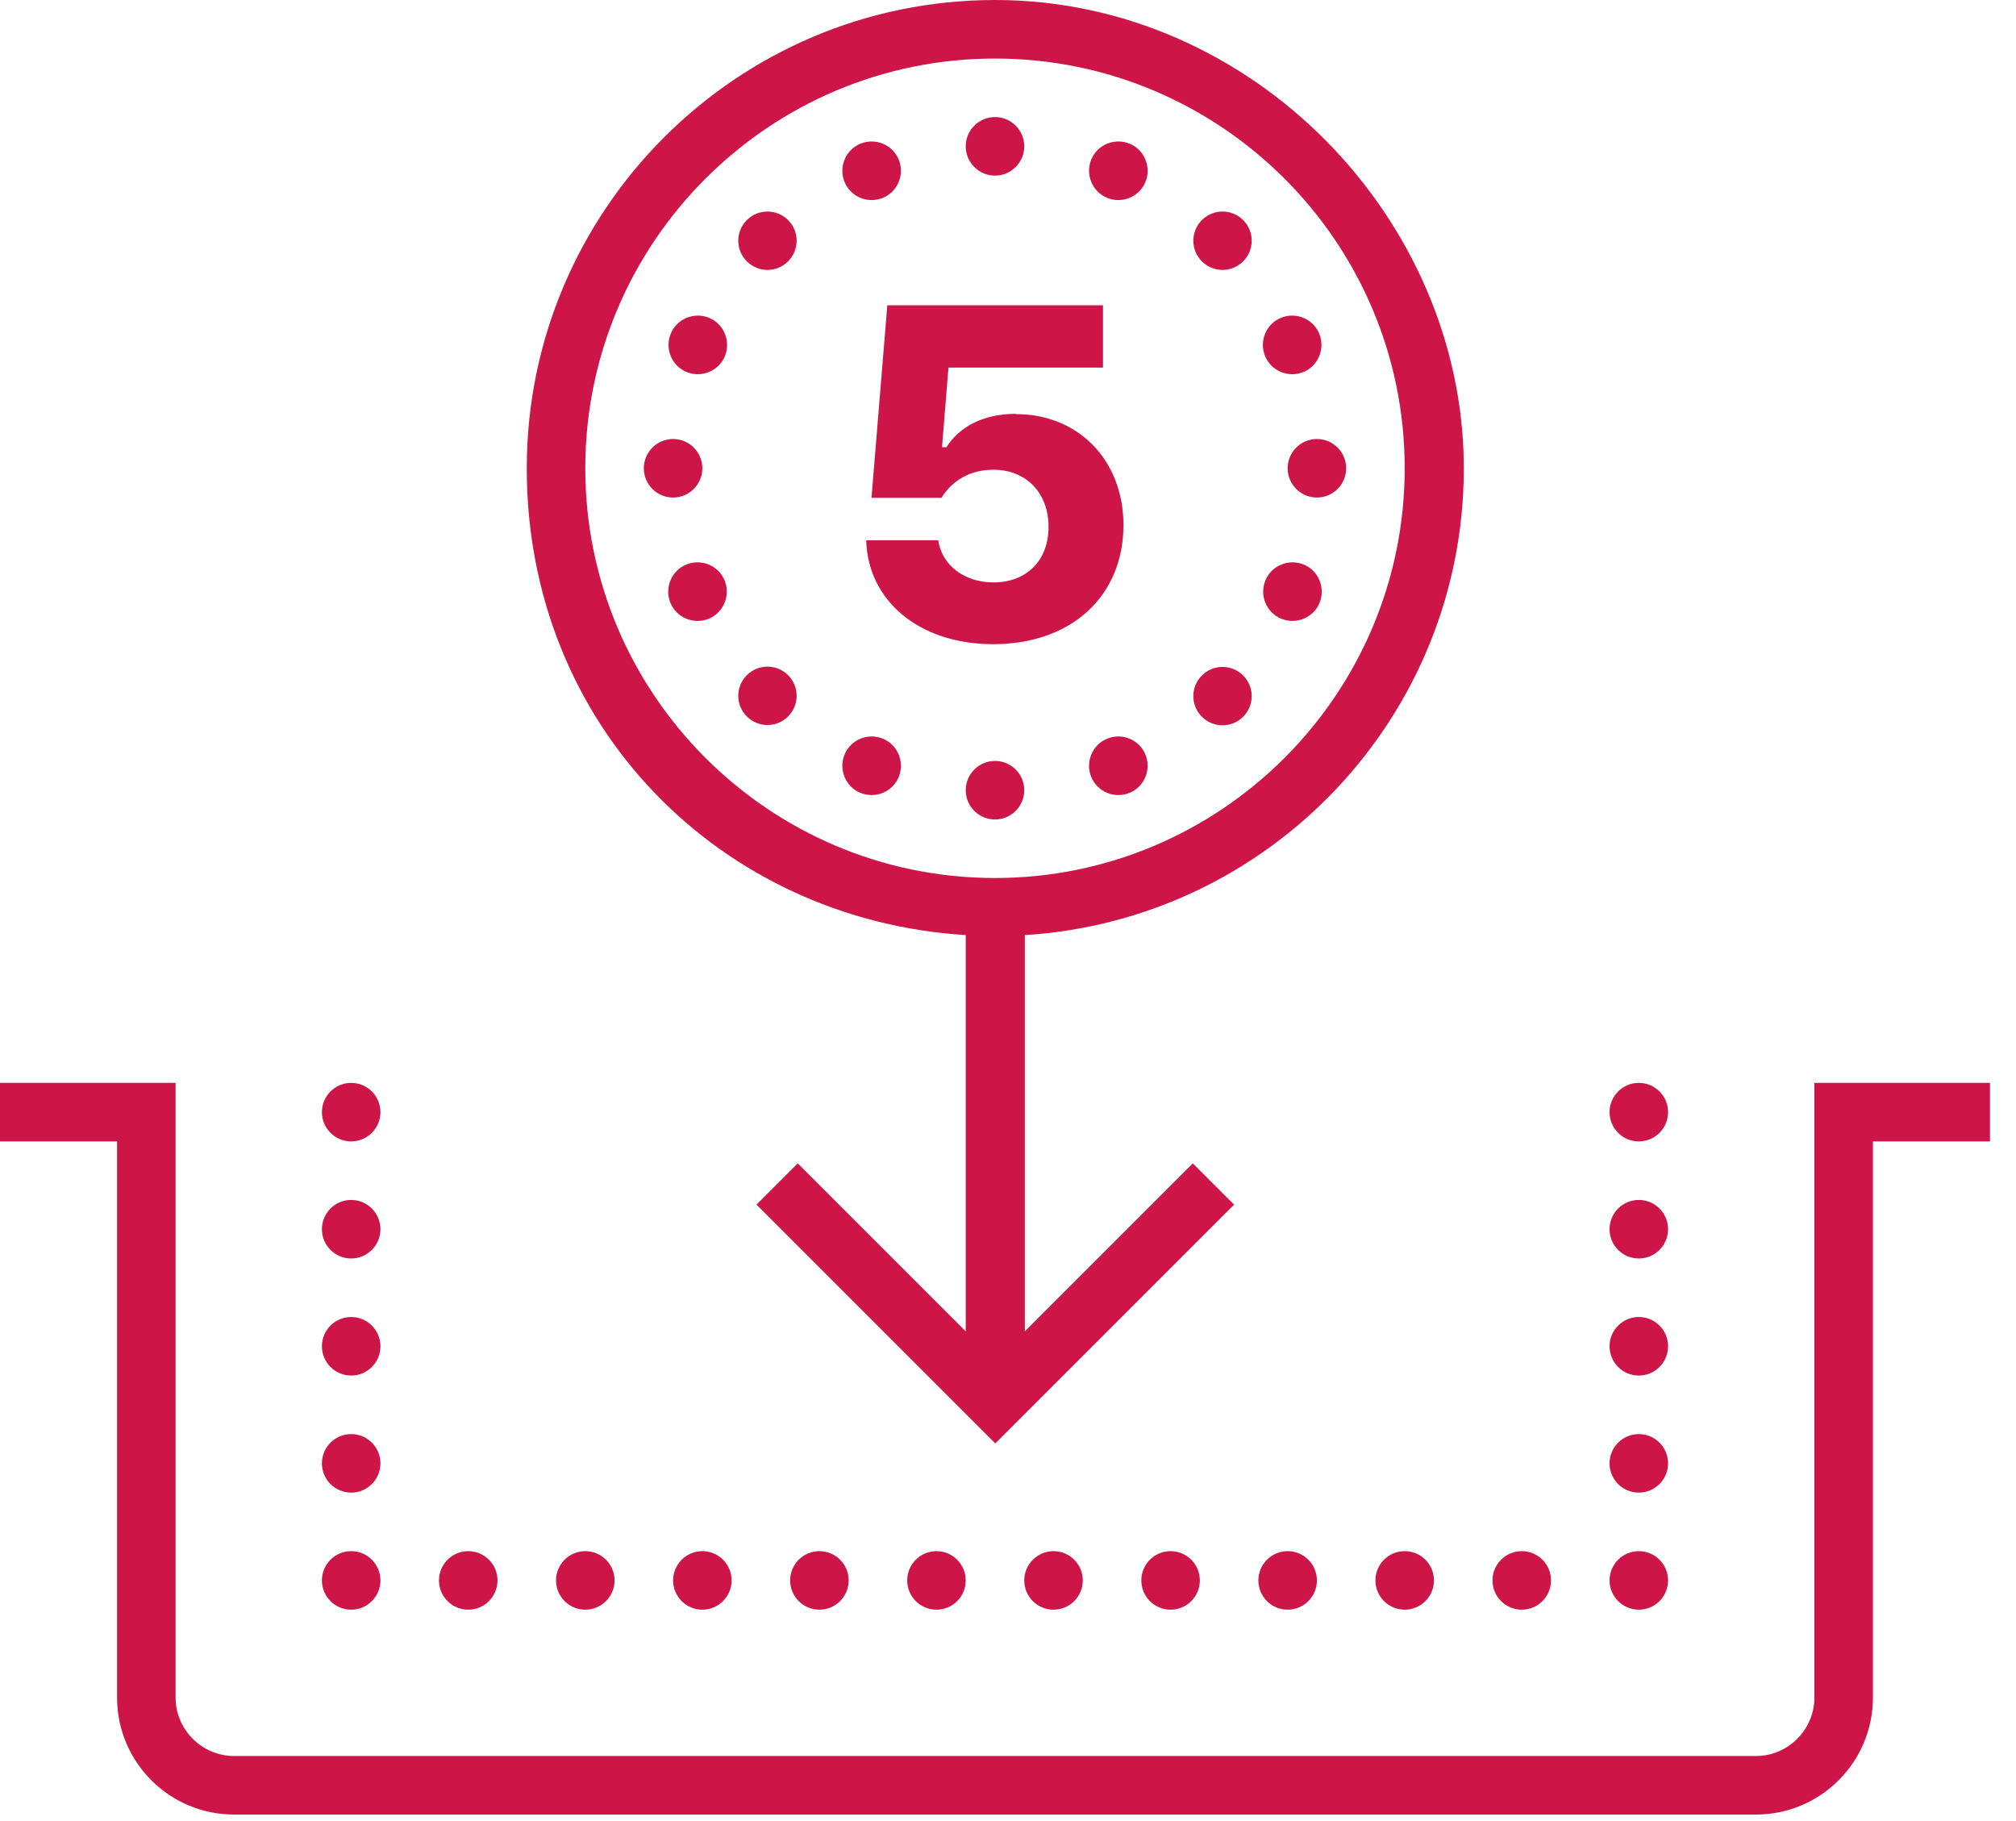
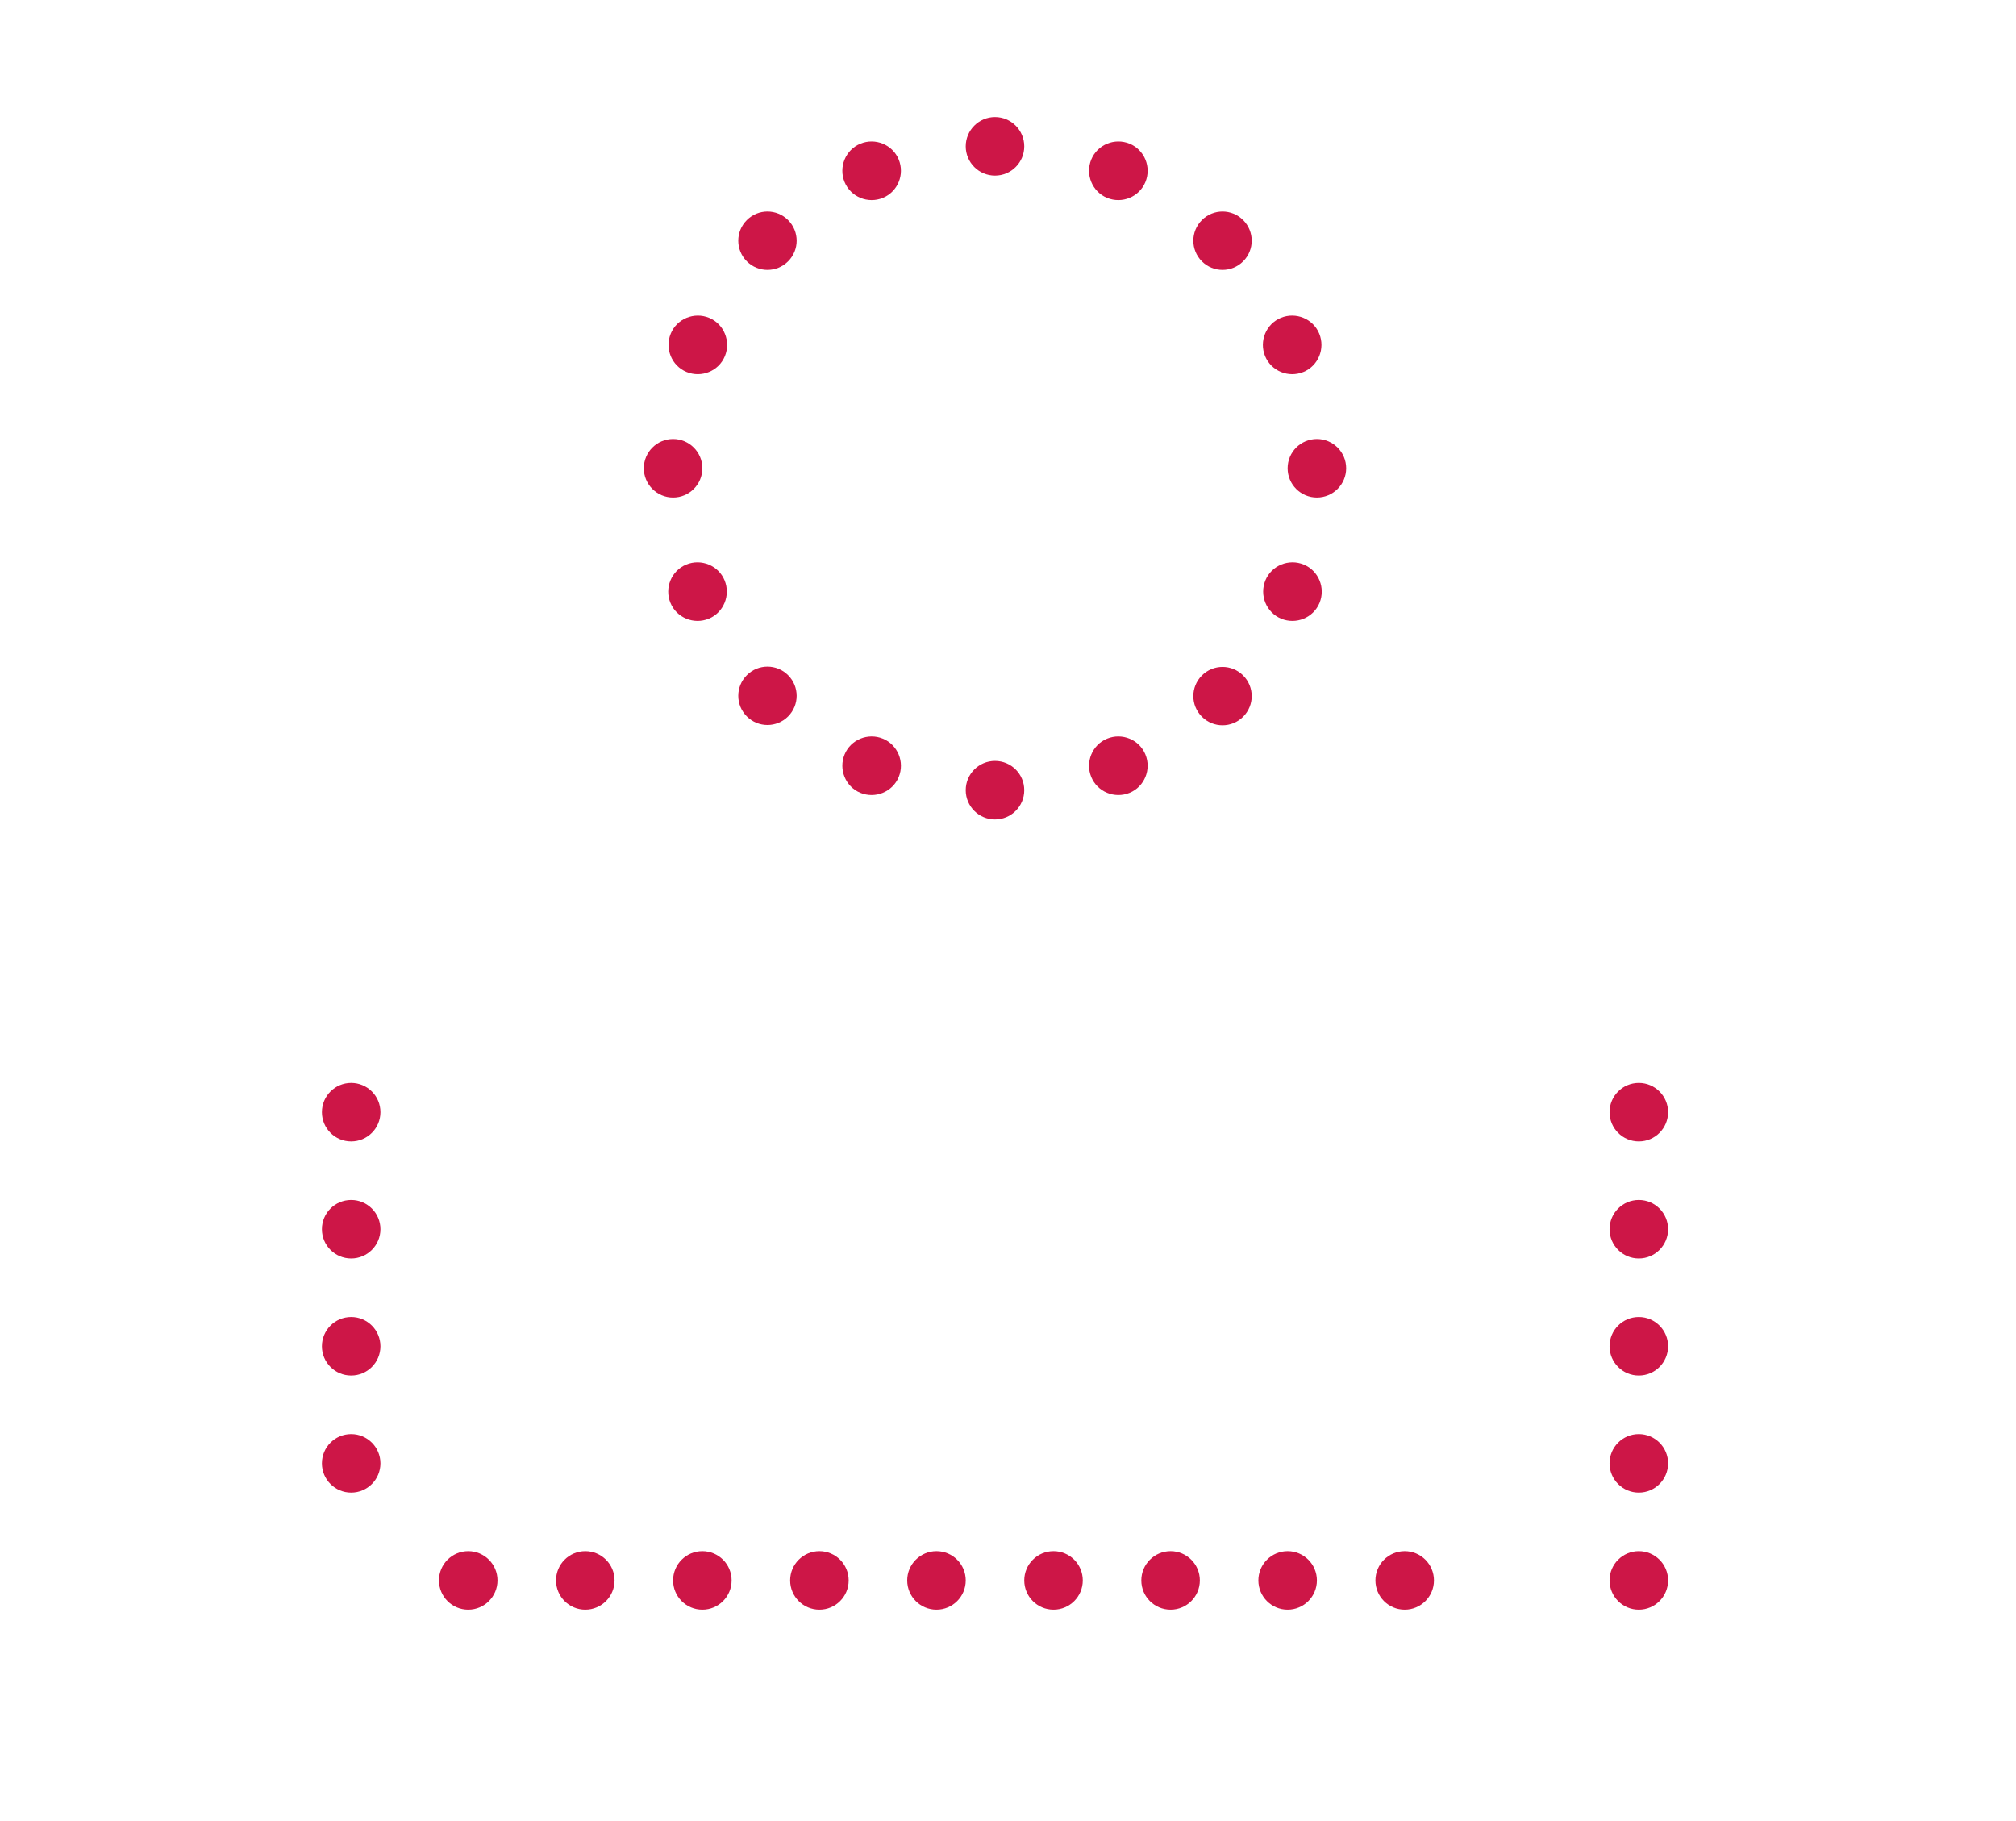
<svg xmlns="http://www.w3.org/2000/svg" width="62" height="56" viewBox="0 0 62 56" fill="none">
  <g clip-path="url(#clip0_159_347)">
-     <path d="M29.7 28.755V40.941L24.534 35.775L23.265 37.044L30.609 44.388L37.953 37.044L36.684 35.775L31.518 40.941V28.755C39.042 28.287 45.018 22.041 45.018 14.4C45.018 6.759 38.538 0 30.6 0C22.662 0 16.2 6.462 16.2 14.4C16.2 22.338 22.176 28.287 29.7 28.755ZM30.6 1.8C37.548 1.8 43.2 7.452 43.2 14.4C43.2 21.348 37.548 27 30.6 27C23.652 27 18 21.348 18 14.4C18 7.452 23.652 1.8 30.6 1.8Z" fill="#CD1647" />
-     <path d="M55.8 33.3V52.2C55.8 53.19 54.99 54 54 54H7.2C6.21 54 5.4 53.19 5.4 52.2V33.3H0V35.1H3.6V52.2C3.6 54.189 5.211 55.8 7.2 55.8H54C55.989 55.8 57.6 54.189 57.6 52.2V35.1H61.2V33.3H55.8Z" fill="#CD1647" />
    <path d="M32.4 49.5C32.897 49.5 33.3 49.097 33.3 48.6C33.3 48.103 32.897 47.7 32.4 47.7C31.903 47.7 31.5 48.103 31.5 48.6C31.5 49.097 31.903 49.5 32.4 49.5Z" fill="#CD1647" />
    <path d="M20.7 15.3C21.197 15.3 21.6 14.897 21.6 14.4C21.6 13.903 21.197 13.5 20.7 13.5C20.203 13.5 19.8 13.903 19.8 14.4C19.8 14.897 20.203 15.3 20.7 15.3Z" fill="#CD1647" />
-     <path d="M36 49.5C36.497 49.5 36.9 49.097 36.9 48.6C36.9 48.103 36.497 47.7 36 47.7C35.503 47.7 35.1 48.103 35.1 48.6C35.1 49.097 35.503 49.5 36 49.5Z" fill="#CD1647" />
+     <path d="M36 49.5C36.497 49.5 36.9 49.097 36.9 48.6C36.9 48.103 36.497 47.7 36 47.7C35.503 47.7 35.1 48.103 35.1 48.6C35.1 49.097 35.503 49.5 36 49.5" fill="#CD1647" />
    <path d="M30.6 25.2C31.097 25.2 31.5 24.797 31.5 24.3C31.5 23.803 31.097 23.4 30.6 23.4C30.103 23.4 29.7 23.803 29.7 24.3C29.7 24.797 30.103 25.2 30.6 25.2Z" fill="#CD1647" />
    <path d="M50.4 45.9C50.897 45.9 51.3 45.497 51.3 45C51.3 44.503 50.897 44.1 50.4 44.1C49.903 44.1 49.5 44.503 49.5 45C49.5 45.497 49.903 45.9 50.4 45.9Z" fill="#CD1647" />
    <path d="M40.5 15.3C40.997 15.3 41.4 14.897 41.4 14.4C41.4 13.903 40.997 13.5 40.5 13.5C40.003 13.5 39.6 13.903 39.6 14.4C39.6 14.897 40.003 15.3 40.5 15.3Z" fill="#CD1647" />
    <path d="M10.8 38.7C11.297 38.7 11.7 38.297 11.7 37.8C11.7 37.303 11.297 36.9 10.8 36.9C10.303 36.9 9.9 37.303 9.9 37.8C9.9 38.297 10.303 38.7 10.8 38.7Z" fill="#CD1647" />
    <path d="M10.8 42.3C11.297 42.3 11.7 41.897 11.7 41.4C11.7 40.903 11.297 40.5 10.8 40.5C10.303 40.5 9.9 40.903 9.9 41.4C9.9 41.897 10.303 42.3 10.8 42.3Z" fill="#CD1647" />
    <path d="M30.6 5.4C31.097 5.4 31.5 4.997 31.5 4.5C31.5 4.003 31.097 3.6 30.6 3.6C30.103 3.6 29.7 4.003 29.7 4.5C29.7 4.997 30.103 5.4 30.6 5.4Z" fill="#CD1647" />
    <path d="M10.8 45.9C11.297 45.9 11.7 45.497 11.7 45C11.7 44.503 11.297 44.1 10.8 44.1C10.303 44.1 9.9 44.503 9.9 45C9.9 45.497 10.303 45.9 10.8 45.9Z" fill="#CD1647" />
    <path d="M50.4 42.3C50.897 42.3 51.3 41.897 51.3 41.4C51.3 40.903 50.897 40.5 50.4 40.5C49.903 40.5 49.5 40.903 49.5 41.4C49.5 41.897 49.903 42.3 50.4 42.3Z" fill="#CD1647" />
    <path d="M10.8 35.1C11.297 35.1 11.7 34.697 11.7 34.2C11.7 33.703 11.297 33.3 10.8 33.3C10.303 33.3 9.9 33.703 9.9 34.2C9.9 34.697 10.303 35.1 10.8 35.1Z" fill="#CD1647" />
-     <path d="M10.8 49.5C11.297 49.5 11.7 49.097 11.7 48.6C11.7 48.103 11.297 47.7 10.8 47.7C10.303 47.7 9.9 48.103 9.9 48.6C9.9 49.097 10.303 49.5 10.8 49.5Z" fill="#CD1647" />
    <path d="M50.4 38.7C50.897 38.7 51.3 38.297 51.3 37.8C51.3 37.303 50.897 36.9 50.4 36.9C49.903 36.9 49.5 37.303 49.5 37.8C49.5 38.297 49.903 38.7 50.4 38.7Z" fill="#CD1647" />
    <path d="M50.4 35.1C50.897 35.1 51.3 34.697 51.3 34.2C51.3 33.703 50.897 33.3 50.4 33.3C49.903 33.3 49.5 33.703 49.5 34.2C49.5 34.697 49.903 35.1 50.4 35.1Z" fill="#CD1647" />
    <path d="M24.237 22.032C24.588 21.681 24.588 21.114 24.237 20.763C23.886 20.412 23.319 20.412 22.968 20.763C22.617 21.114 22.617 21.681 22.968 22.032C23.319 22.383 23.886 22.383 24.237 22.032Z" fill="#CD1647" />
    <path d="M38.232 8.037C38.583 7.686 38.583 7.119 38.232 6.768C37.881 6.417 37.314 6.417 36.963 6.768C36.612 7.119 36.612 7.686 36.963 8.037C37.314 8.388 37.881 8.388 38.232 8.037Z" fill="#CD1647" />
    <path d="M24.237 8.037C24.588 7.686 24.588 7.119 24.237 6.768C23.886 6.417 23.319 6.417 22.968 6.768C22.617 7.119 22.617 7.686 22.968 8.037C23.319 8.388 23.886 8.388 24.237 8.037Z" fill="#CD1647" />
    <path d="M38.232 22.041C38.583 21.69 38.583 21.123 38.232 20.772C37.881 20.421 37.314 20.421 36.963 20.772C36.612 21.123 36.612 21.69 36.963 22.041C37.314 22.392 37.881 22.392 38.232 22.041Z" fill="#CD1647" />
    <path d="M34.047 22.716C33.588 22.905 33.372 23.436 33.561 23.895C33.75 24.354 34.281 24.57 34.74 24.381C35.199 24.192 35.415 23.661 35.226 23.202C35.037 22.743 34.506 22.527 34.047 22.716Z" fill="#CD1647" />
    <path d="M27.153 6.084C27.612 5.895 27.828 5.364 27.639 4.905C27.45 4.446 26.919 4.23 26.46 4.419C26.001 4.608 25.785 5.139 25.974 5.598C26.163 6.057 26.694 6.273 27.153 6.084Z" fill="#CD1647" />
    <path d="M22.284 17.847C22.095 17.388 21.564 17.172 21.105 17.361C20.646 17.55 20.43 18.081 20.619 18.54C20.808 18.999 21.339 19.215 21.798 19.026C22.257 18.837 22.473 18.306 22.284 17.847Z" fill="#CD1647" />
    <path d="M40.086 11.439C40.545 11.25 40.761 10.719 40.572 10.26C40.383 9.801 39.852 9.585 39.393 9.774C38.934 9.963 38.718 10.494 38.907 10.953C39.096 11.412 39.627 11.628 40.086 11.439Z" fill="#CD1647" />
    <path d="M27.153 22.716C26.694 22.527 26.163 22.743 25.974 23.202C25.785 23.661 26.001 24.192 26.46 24.381C26.919 24.57 27.45 24.354 27.639 23.895C27.828 23.436 27.612 22.905 27.153 22.716Z" fill="#CD1647" />
    <path d="M34.047 6.084C34.506 6.273 35.037 6.057 35.226 5.598C35.415 5.139 35.199 4.608 34.74 4.419C34.281 4.23 33.75 4.446 33.561 4.905C33.372 5.364 33.588 5.895 34.047 6.084Z" fill="#CD1647" />
    <path d="M21.114 11.439C21.573 11.628 22.104 11.412 22.293 10.953C22.482 10.494 22.266 9.963 21.807 9.774C21.348 9.585 20.817 9.801 20.628 10.26C20.439 10.719 20.655 11.25 21.114 11.439Z" fill="#CD1647" />
    <path d="M40.095 17.361C39.636 17.172 39.105 17.388 38.916 17.847C38.727 18.306 38.943 18.837 39.402 19.026C39.861 19.215 40.392 18.999 40.581 18.54C40.77 18.081 40.554 17.55 40.095 17.361Z" fill="#CD1647" />
    <path d="M21.6 49.5C22.097 49.5 22.5 49.097 22.5 48.6C22.5 48.103 22.097 47.7 21.6 47.7C21.103 47.7 20.7 48.103 20.7 48.6C20.7 49.097 21.103 49.5 21.6 49.5Z" fill="#CD1647" />
    <path d="M14.4 49.5C14.897 49.5 15.3 49.097 15.3 48.6C15.3 48.103 14.897 47.7 14.4 47.7C13.903 47.7 13.5 48.103 13.5 48.6C13.5 49.097 13.903 49.5 14.4 49.5Z" fill="#CD1647" />
    <path d="M18 49.5C18.497 49.5 18.9 49.097 18.9 48.6C18.9 48.103 18.497 47.7 18 47.7C17.503 47.7 17.1 48.103 17.1 48.6C17.1 49.097 17.503 49.5 18 49.5Z" fill="#CD1647" />
    <path d="M50.4 49.5C50.897 49.5 51.3 49.097 51.3 48.6C51.3 48.103 50.897 47.7 50.4 47.7C49.903 47.7 49.5 48.103 49.5 48.6C49.5 49.097 49.903 49.5 50.4 49.5Z" fill="#CD1647" />
    <path d="M25.2 49.5C25.697 49.5 26.1 49.097 26.1 48.6C26.1 48.103 25.697 47.7 25.2 47.7C24.703 47.7 24.3 48.103 24.3 48.6C24.3 49.097 24.703 49.5 25.2 49.5Z" fill="#CD1647" />
    <path d="M43.2 49.5C43.697 49.5 44.1 49.097 44.1 48.6C44.1 48.103 43.697 47.7 43.2 47.7C42.703 47.7 42.3 48.103 42.3 48.6C42.3 49.097 42.703 49.5 43.2 49.5Z" fill="#CD1647" />
-     <path d="M46.8 49.5C47.297 49.5 47.7 49.097 47.7 48.6C47.7 48.103 47.297 47.7 46.8 47.7C46.303 47.7 45.9 48.103 45.9 48.6C45.9 49.097 46.303 49.5 46.8 49.5Z" fill="#CD1647" />
    <path d="M39.6 49.5C40.097 49.5 40.5 49.097 40.5 48.6C40.5 48.103 40.097 47.7 39.6 47.7C39.103 47.7 38.7 48.103 38.7 48.6C38.7 49.097 39.103 49.5 39.6 49.5Z" fill="#CD1647" />
    <path d="M28.8 49.5C29.297 49.5 29.7 49.097 29.7 48.6C29.7 48.103 29.297 47.7 28.8 47.7C28.303 47.7 27.9 48.103 27.9 48.6C27.9 49.097 28.303 49.5 28.8 49.5Z" fill="#CD1647" />
-     <path d="M31.248 12.726C30.222 12.726 29.502 13.131 29.106 13.752H28.971L29.169 11.304H33.921V9.387H27.288L26.802 15.309H28.953C29.286 14.778 29.826 14.445 30.555 14.445C31.545 14.445 32.247 15.147 32.247 16.2C32.247 17.253 31.554 17.91 30.555 17.91C29.673 17.91 28.971 17.397 28.854 16.614H26.64C26.685 18.441 28.233 19.809 30.546 19.809C32.958 19.809 34.551 18.324 34.551 16.146C34.551 14.166 33.174 12.735 31.248 12.735V12.726Z" fill="#CD1647" />
  </g>
  <defs>
    <clipPath id="clip0_159_347">
      <rect width="61.2" height="55.8" fill="white" />
    </clipPath>
  </defs>
</svg>